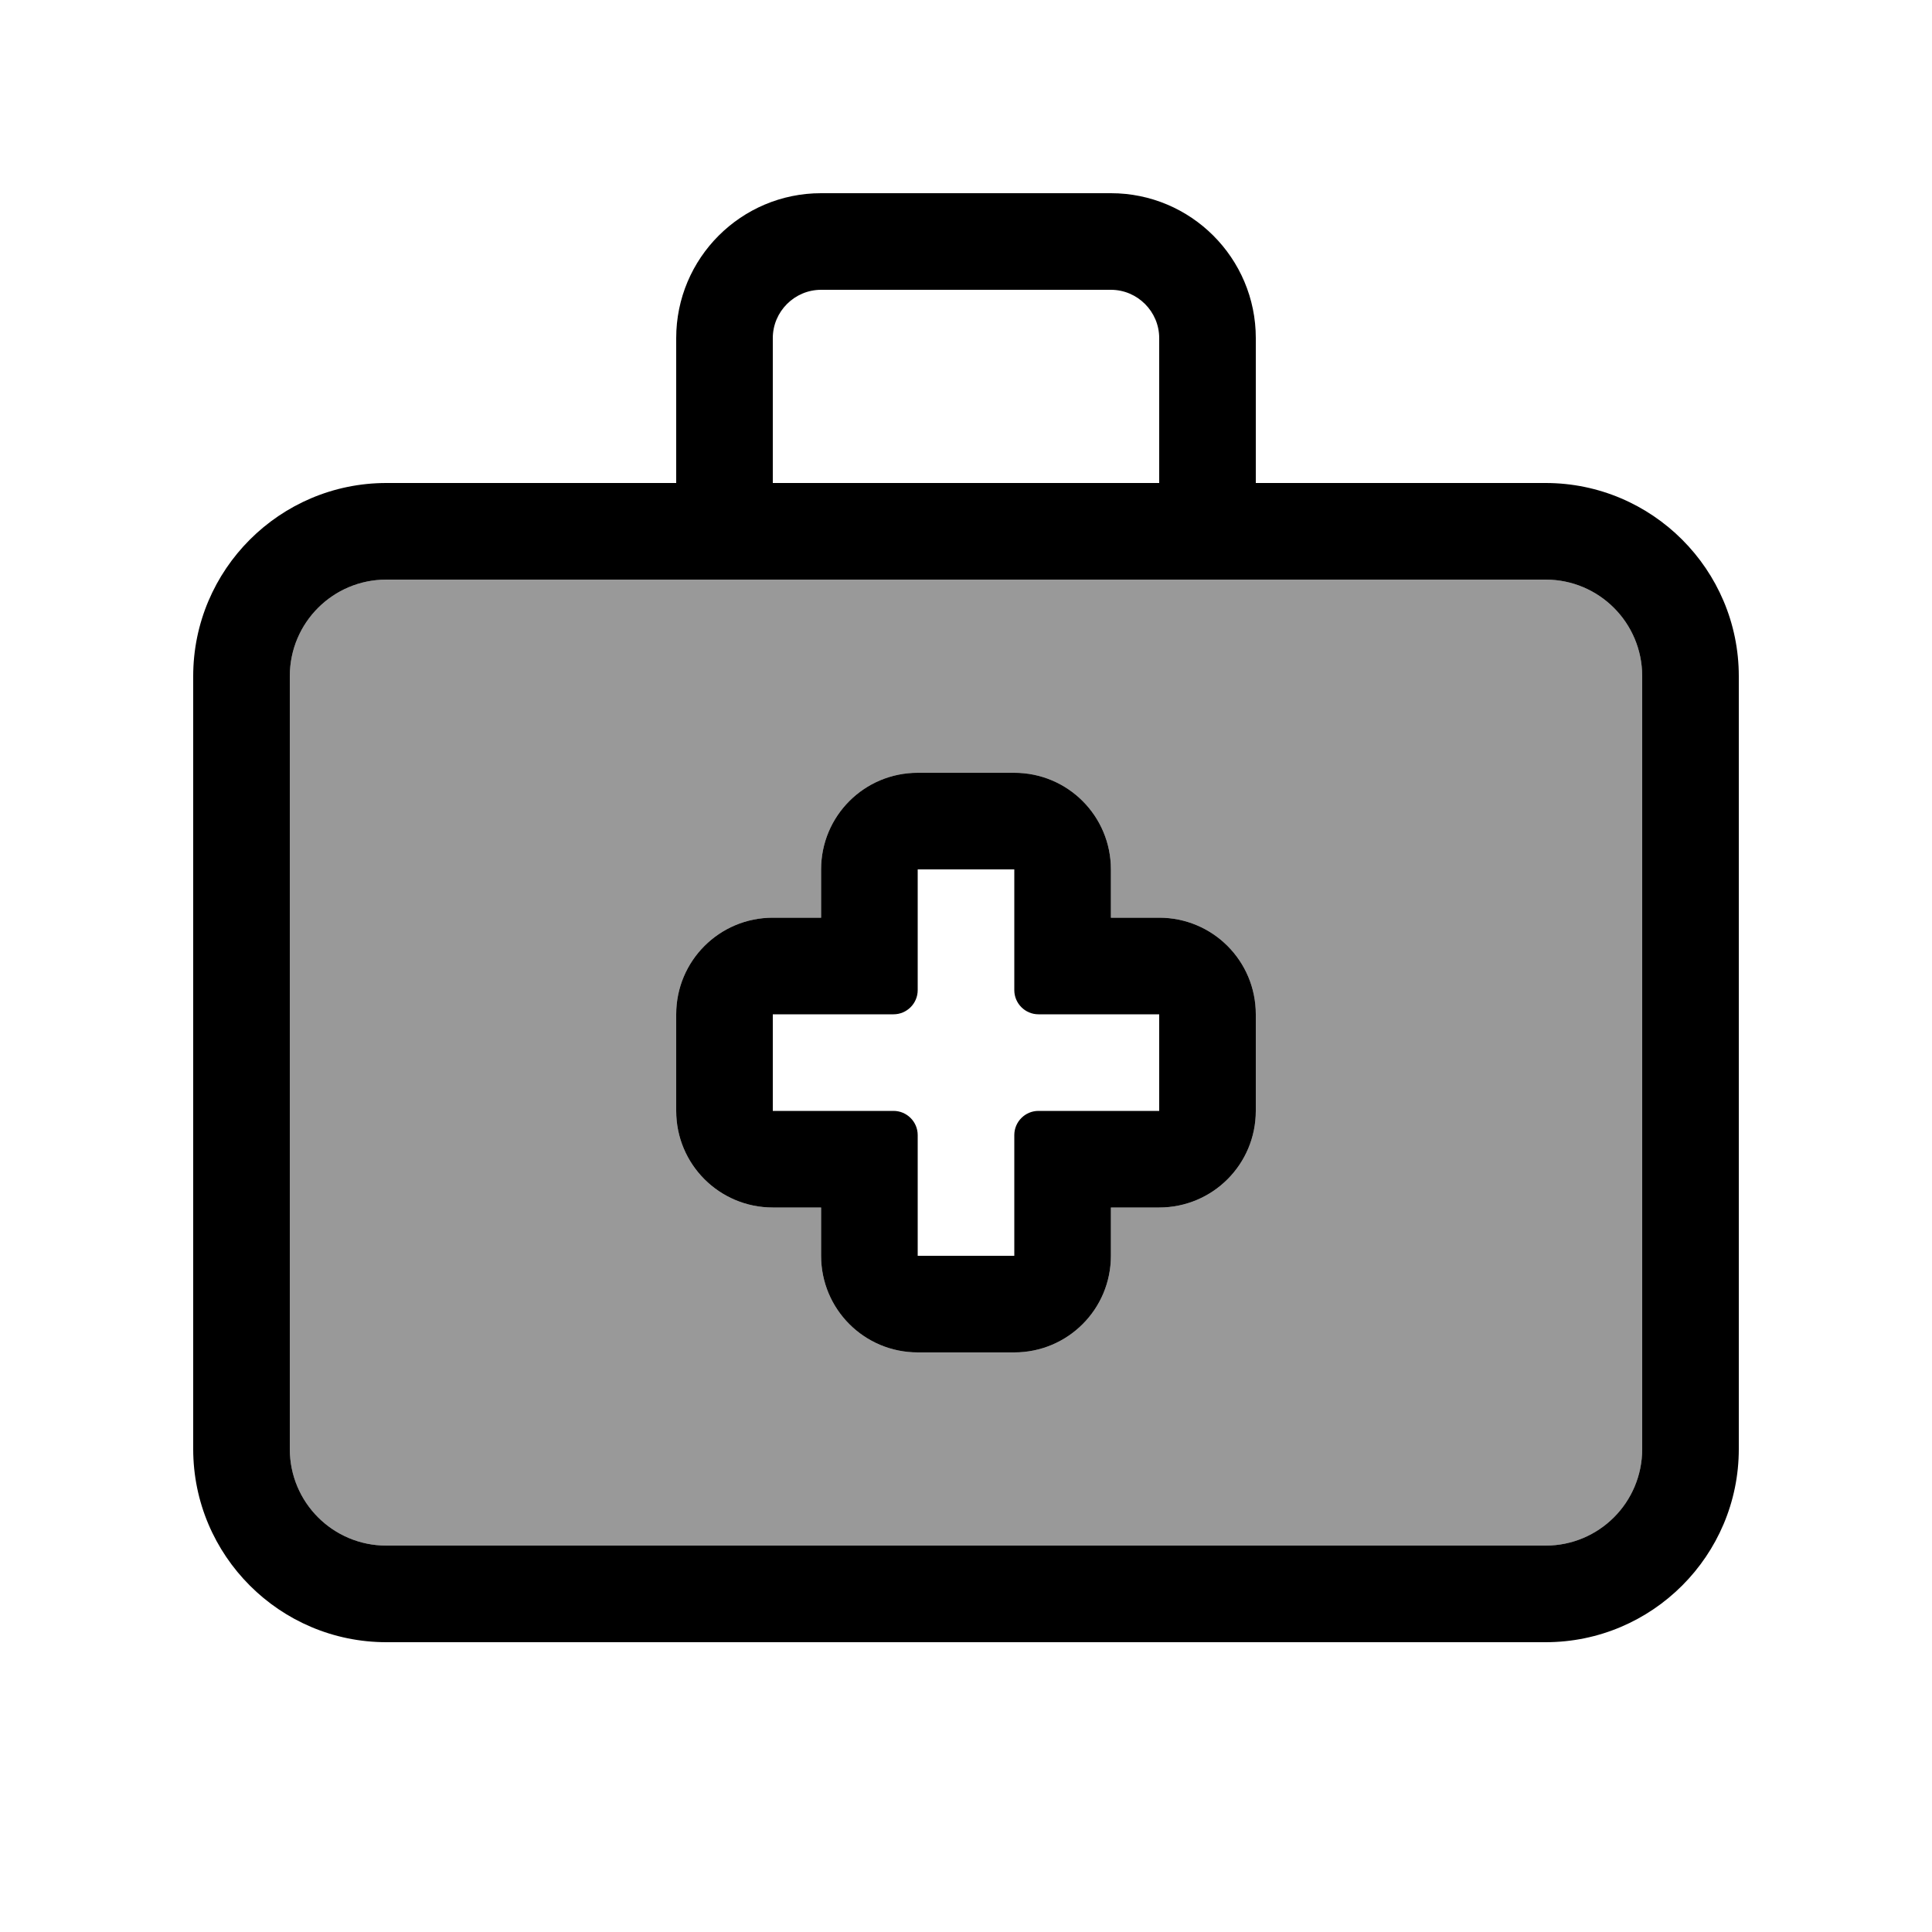
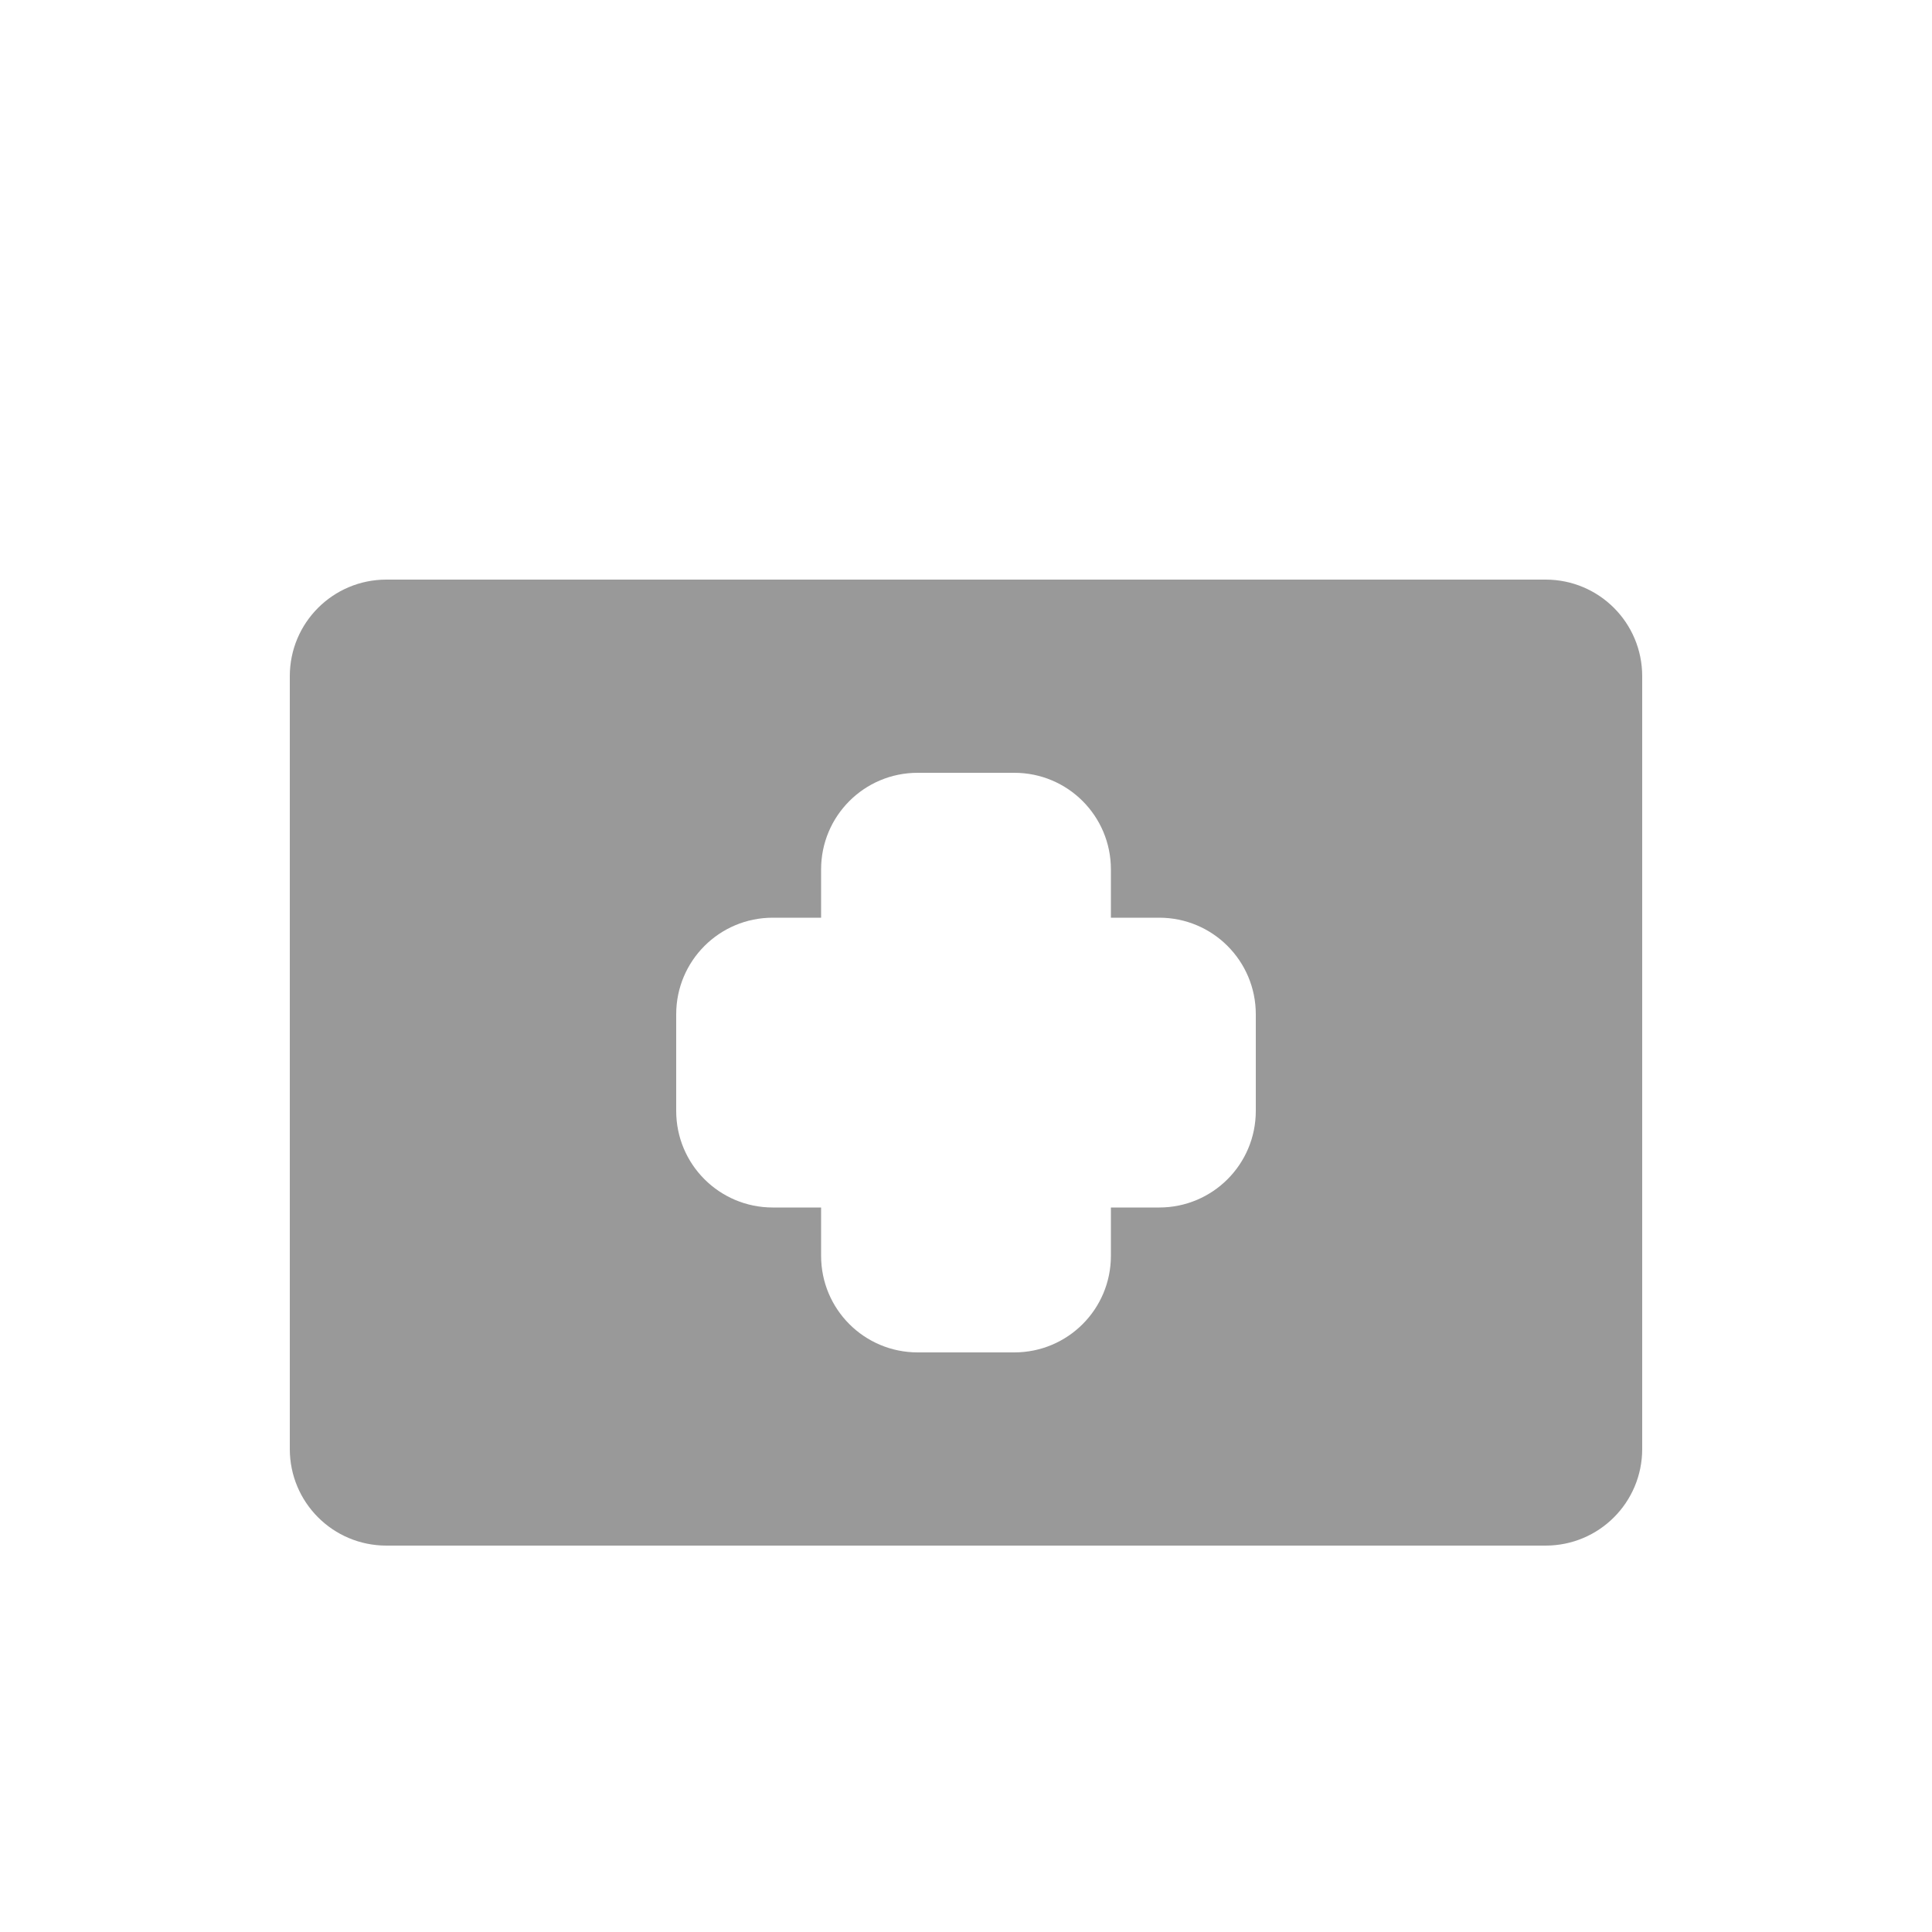
<svg xmlns="http://www.w3.org/2000/svg" viewBox="0 0 640 640">
  <path opacity=".4" fill="currentColor" d="M96 224L96 480C96 497.7 110.3 512 128 512L512 512C529.7 512 544 497.7 544 480L544 224C544 206.3 529.7 192 512 192L128 192C110.3 192 96 206.3 96 224zM224 336C224 318.3 238.3 304 256 304L272 304L272 288C272 270.3 286.3 256 304 256L336 256C353.7 256 368 270.3 368 288L368 304L384 304C401.7 304 416 318.3 416 336L416 368C416 385.7 401.7 400 384 400L368 400L368 416C368 433.7 353.7 448 336 448L304 448C286.3 448 272 433.7 272 416L272 400L256 400C238.3 400 224 385.7 224 368L224 336z" />
-   <path fill="currentColor" d="M272 96L368 96C376.8 96 384 103.2 384 112L384 160L256 160L256 112C256 103.2 263.2 96 272 96zM224 112L224 160L128 160C92.7 160 64 188.7 64 224L64 480C64 515.3 92.7 544 128 544L512 544C547.3 544 576 515.3 576 480L576 224C576 188.7 547.3 160 512 160L416 160L416 112C416 85.5 394.5 64 368 64L272 64C245.5 64 224 85.5 224 112zM240 192L512 192C529.7 192 544 206.3 544 224L544 480C544 497.7 529.7 512 512 512L128 512C110.3 512 96 497.7 96 480L96 224C96 206.3 110.3 192 128 192L240 192zM304 256C286.3 256 272 270.3 272 288L272 304L256 304C238.3 304 224 318.3 224 336L224 368C224 385.7 238.3 400 256 400L272 400L272 416C272 433.7 286.3 448 304 448L336 448C353.7 448 368 433.7 368 416L368 400L384 400C401.7 400 416 385.7 416 368L416 336C416 318.3 401.7 304 384 304L368 304L368 288C368 270.3 353.7 256 336 256L304 256zM336 392L336 416L304 416L304 376C304 371.6 300.4 368 296 368L256 368L256 336L296 336C300.4 336 304 332.4 304 328L304 288L336 288L336 328C336 332.4 339.6 336 344 336L384 336L384 368L344 368C339.6 368 336 371.6 336 376L336 392z" />
</svg>